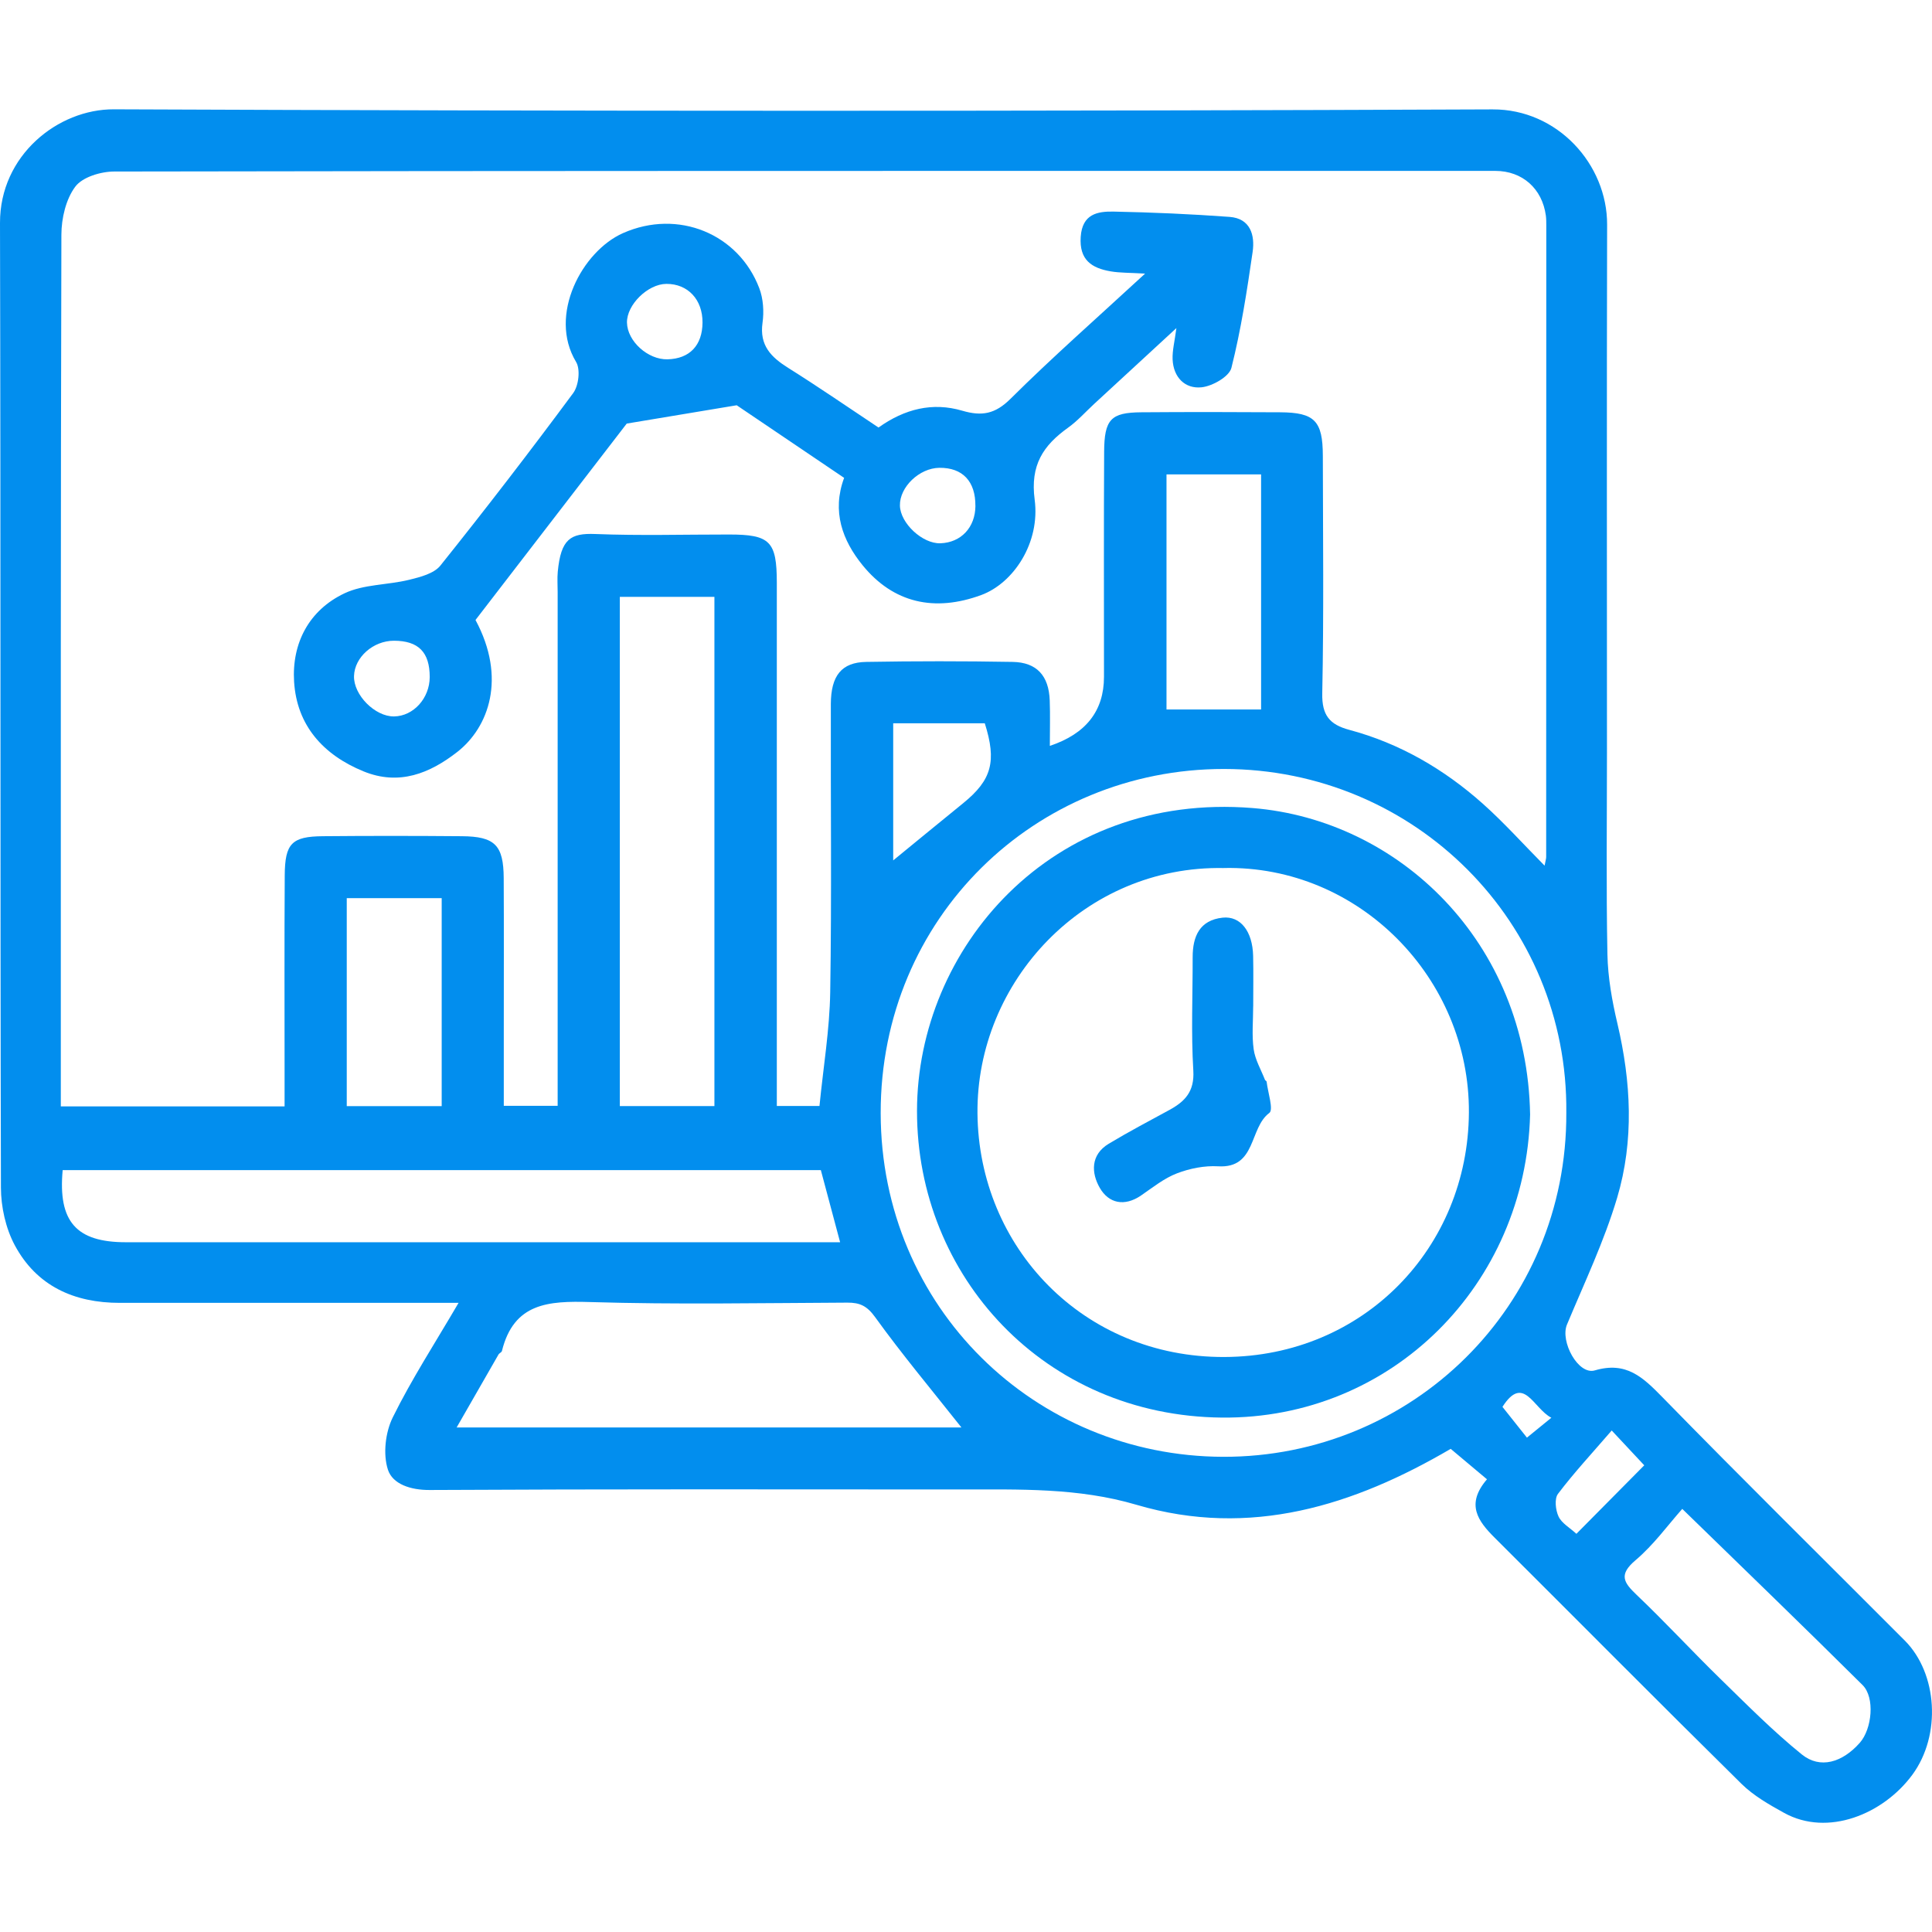
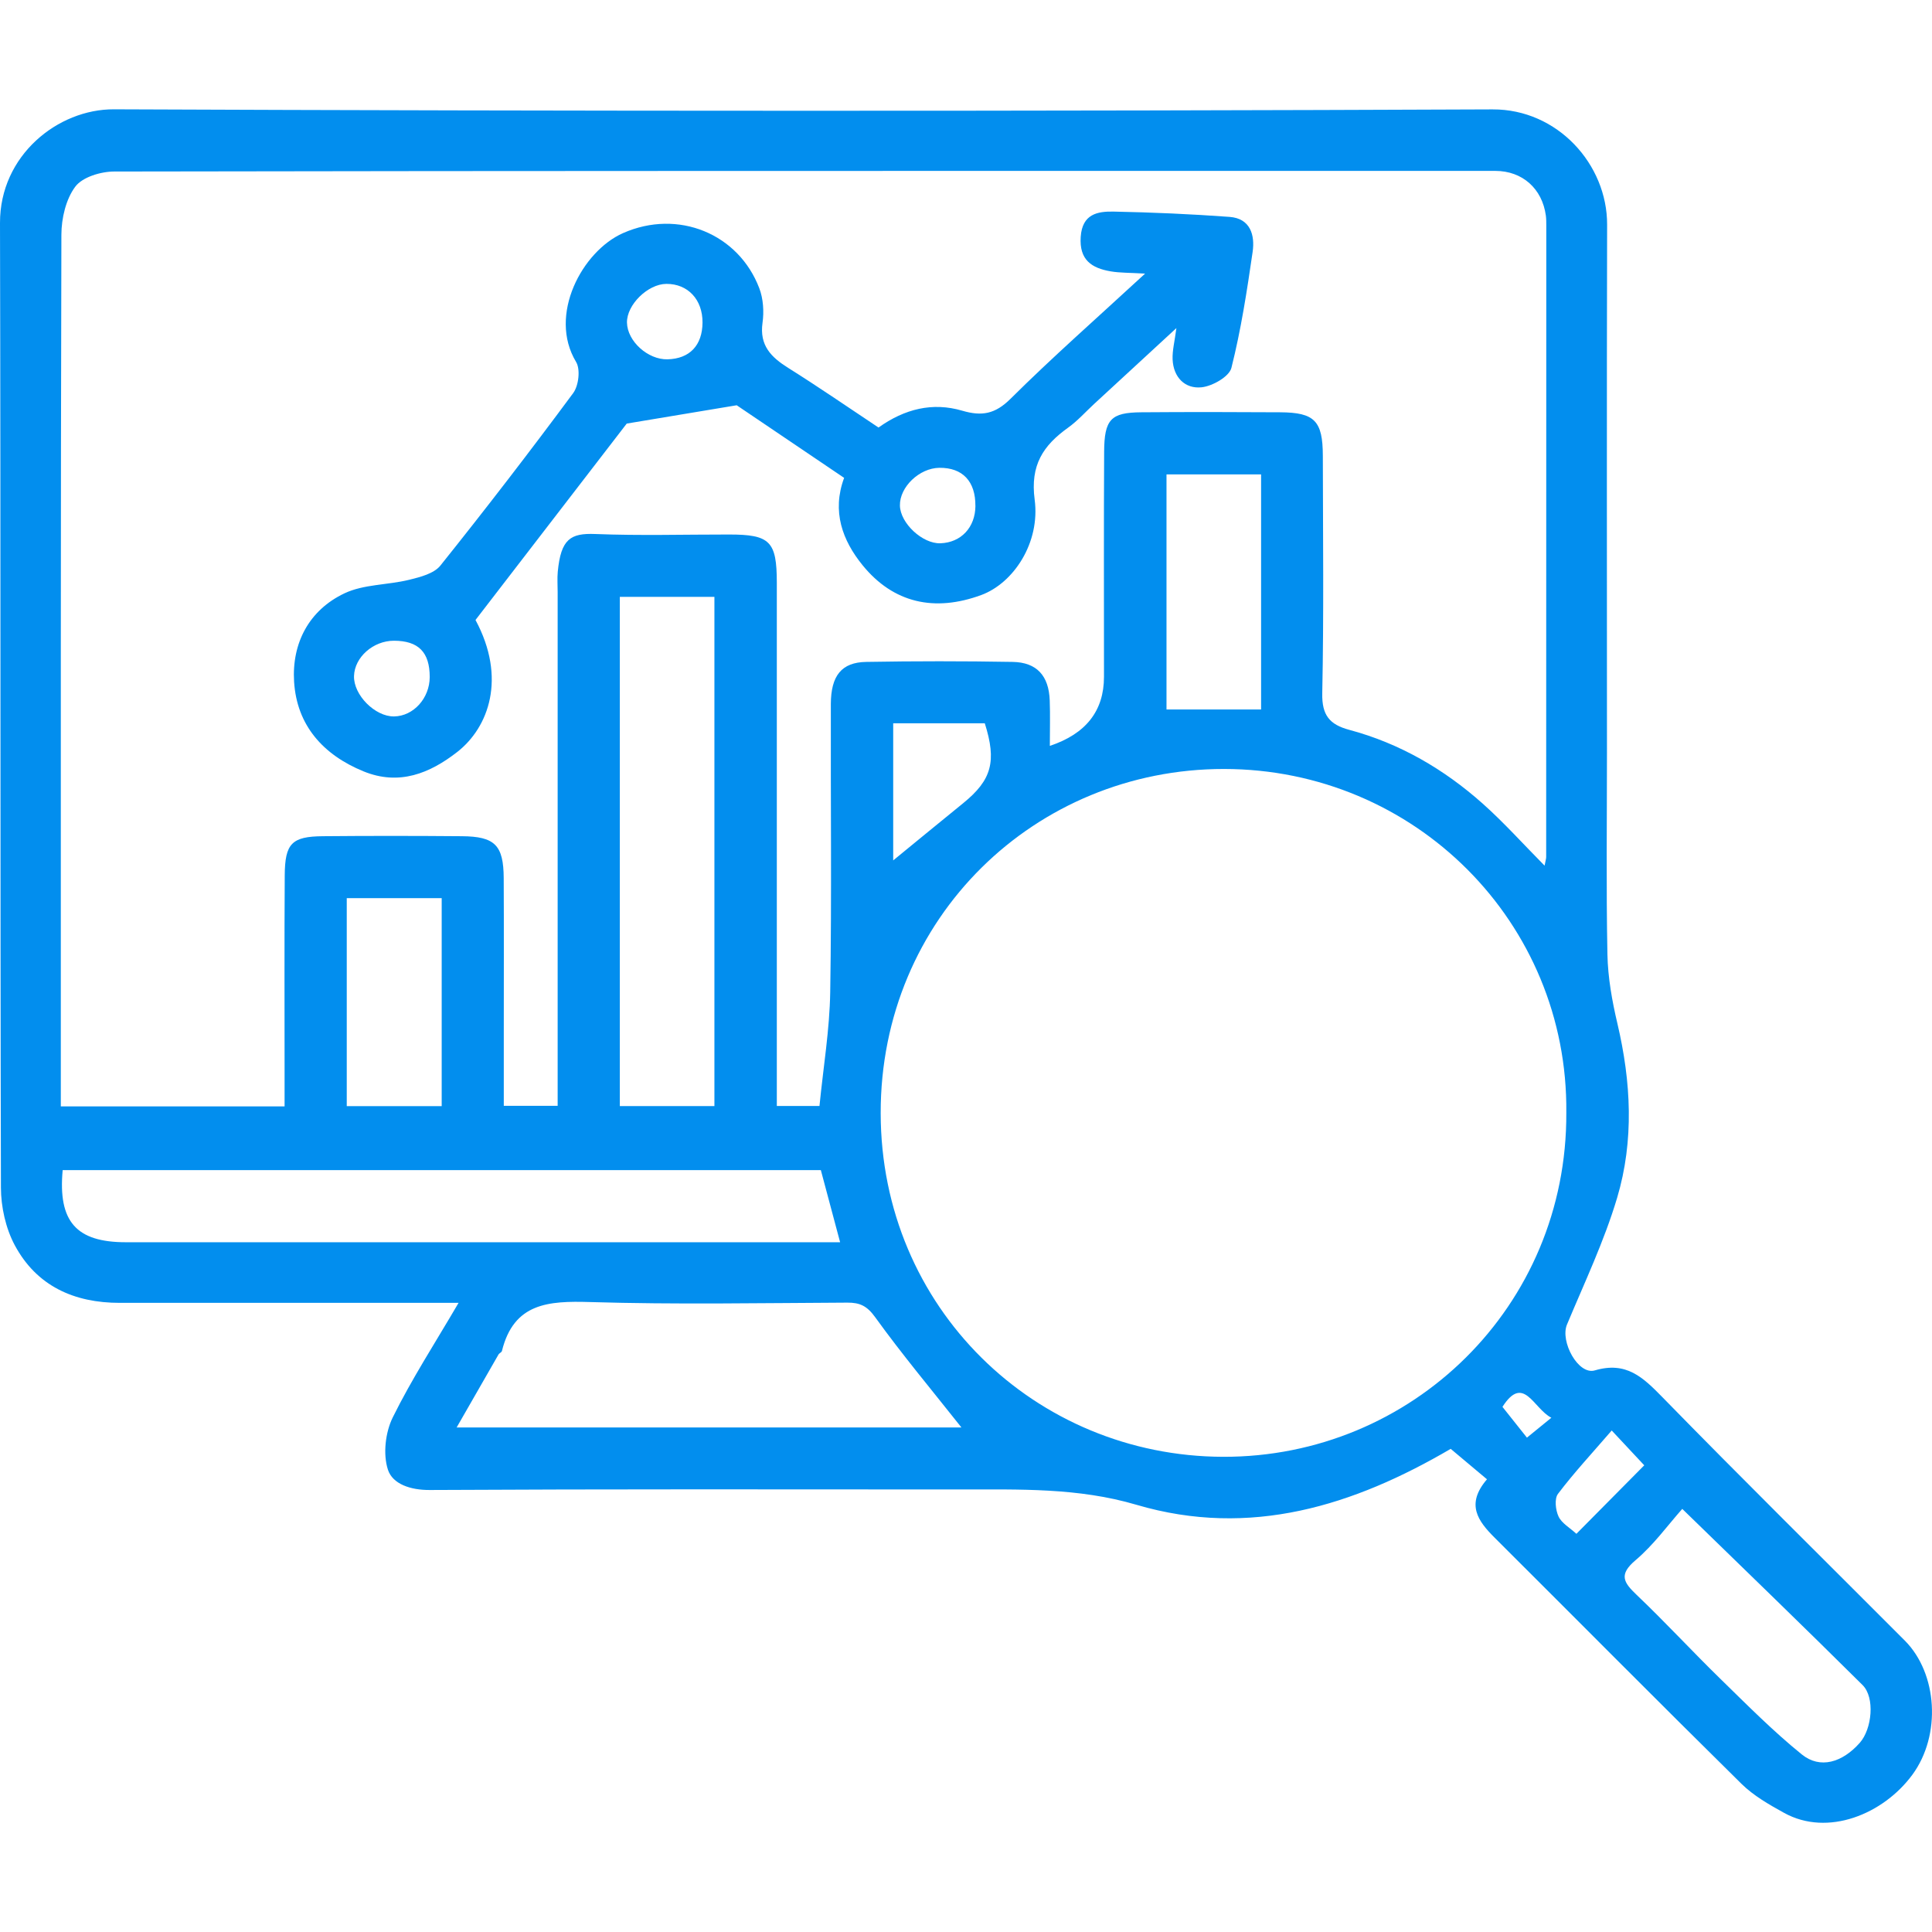
<svg xmlns="http://www.w3.org/2000/svg" id="Layer_1" version="1.1" viewBox="0 0 500 500">
  <defs>
    <style>
      .st0 {
        fill: #028eee;
      }
    </style>
  </defs>
  <path class="st0" d="M118.68,337.18c-13.11,0-25.23,0-37.35,0-16.77,0-33.55-.01-50.32,0-11.83.01-21.54-4.36-27.2-14.94-2.34-4.38-3.56-9.9-3.57-14.9C.03,224.13.21,140.91,0,57.7c-.04-17.53,15.02-29.47,29.46-29.41,118.94.49,237.88.51,356.82.02,16.83-.07,29.68,14.25,29.64,29.82-.11,45.53-.04,91.06-.04,136.59,0,17.43-.22,34.86.12,52.28.12,5.98,1.2,12.03,2.58,17.88,3.55,15.09,4.35,30.29-.07,45.12-3.35,11.23-8.45,21.95-12.98,32.8-1.82,4.37,2.91,13.12,7.2,11.86,8.13-2.4,12.43,1.75,17.49,6.92,20.71,21.21,41.83,42.03,62.76,63.02,8.44,8.47,9.49,24.44,1.93,34.71-7.52,10.21-21.88,16.1-33.17,9.87-3.89-2.15-7.91-4.44-11.04-7.52-21.41-21.11-42.57-42.46-63.86-63.68-4.32-4.31-7.59-8.66-2.01-15.14-3.2-2.68-6.29-5.27-9.39-7.88-25.04,14.66-51.82,23.17-81.31,14.48-15.11-4.46-30.35-3.96-45.68-3.97-45.75-.02-91.49-.11-137.24.14-4.97.03-9.6-1.52-10.82-5.27-1.3-4.01-.66-9.63,1.25-13.51,4.89-9.91,10.95-19.24,17.03-29.64ZM73.65,286.34c0-2.84,0-5.18,0-7.52,0-17.43-.07-34.85.04-52.28.05-8.27,1.84-10.06,9.87-10.13,11.98-.11,23.96-.1,35.94,0,8.58.06,10.81,2.31,10.86,10.84.07,13.29.02,26.57.02,39.86,0,6.26,0,12.51,0,19.07h13.94v-8.18c0-41.6,0-83.21,0-124.81,0-1.74-.13-3.5.03-5.23.81-8.47,3.3-10.01,9.69-9.76,11.53.46,23.08.12,34.63.13,10.61,0,12.36,1.74,12.37,12.44.01,42.69,0,85.39,0,128.08,0,2.49,0,4.97,0,7.37h11.04c1-10.1,2.63-19.78,2.78-29.49.4-24.83.09-49.66.16-74.49.02-7.38,2.77-10.83,9.15-10.94,12.63-.22,25.27-.22,37.9,0,6.26.11,9.37,3.59,9.6,9.98.14,3.84.03,7.68.03,11.75q14.01-4.66,14.01-17.87c0-.87,0-1.74,0-2.61,0-18.52-.06-37.03.04-55.55.04-8.49,1.73-10.24,9.61-10.3,11.98-.09,23.96-.08,35.94,0,8.94.05,11.03,2.22,11.05,11.28.03,20.48.27,40.96-.15,61.42-.12,5.68,1.87,8.11,6.98,9.48,13.07,3.5,24.52,10.17,34.56,19.11,5.5,4.9,10.43,10.42,16,16.04.26-1.39.41-1.81.41-2.24.02-54.46.03-108.91.03-163.37,0-.87,0-1.75-.11-2.61-.94-7-6.08-11.57-13.06-11.58-10.67-.02-21.35,0-32.02,0-108.48,0-216.95-.04-325.43.16-3.46,0-8.21,1.43-10.07,3.91-2.44,3.25-3.59,8.21-3.6,12.44-.2,72.97-.15,145.94-.15,218.91v6.68h57.88ZM405.36,287.97c.5-49.23-39.19-88.93-88.59-88.96-48.82-.02-88.91,38.48-88.85,89.08.06,50.32,39.98,88.8,88.63,88.93,48.8.12,89.05-38.88,88.81-89.05ZM212.43,302.82H16.22c-1.23,13.34,3.52,18.67,16.35,18.67,59.45.02,118.89,0,178.34,0h6.51c-1.78-6.68-3.38-12.66-4.99-18.68ZM248.82,369.43c-7.61-9.61-15.31-18.82-22.32-28.53-2.1-2.92-3.94-3.8-7.22-3.78-22.19.1-44.4.52-66.58-.15-10.72-.32-19.73.21-22.8,12.66-.09.36-.69.56-.89.92-3.48,6.03-6.94,12.08-10.83,18.87h130.64ZM184.89,286.25v-131.78h-24.48v131.78h24.48ZM435.36,390.51c-3.7,4.16-7.39,9.3-12.07,13.26-4.42,3.74-3.13,5.75.28,8.99,7.4,7.04,14.33,14.57,21.64,21.7,6.87,6.7,13.65,13.56,21.09,19.58,4.73,3.83,10.48,2.12,15.01-3,3.18-3.59,3.96-11.73.73-14.94-15.03-14.93-30.28-29.64-46.68-45.61ZM301.89,122.78v60.84h24.48v-60.84h-24.48ZM114.31,286.26v-53.82h-24.57v53.82h24.57ZM231.16,222.67c5.09-4.17,11.61-9.52,18.15-14.84,7.36-5.99,8.67-10.8,5.55-20.65h-23.7v35.5ZM407.97,396.95c5.77-5.83,11.44-11.55,17.56-17.73-2.4-2.57-4.67-4.99-8.42-9.01-5.11,5.92-9.78,10.95-13.9,16.39-.96,1.26-.64,4.2.14,5.87.82,1.75,2.92,2.91,4.62,4.48ZM388.84,364.1c2.37,2.98,4.35,5.47,6.33,7.96,2.47-2.01,4.27-3.48,6.32-5.15-4.68-2.41-7.17-11.37-12.66-2.81Z" />
  <path class="st0" d="M227.38,110.63c6.76-4.82,13.97-6.6,21.65-4.34,5.05,1.48,8.5.89,12.49-3.08,10.83-10.76,22.32-20.86,34.83-32.4-3.99-.24-6.48-.17-8.89-.58-4.94-.84-8.19-2.96-7.77-8.96.41-5.88,4.32-6.59,8.52-6.51,10.01.2,20.02.64,30,1.37,5.4.4,6.6,4.73,5.97,9.07-1.46,10.07-3.01,20.16-5.49,30-.57,2.27-4.9,4.73-7.71,5.03-4.3.46-7.31-2.58-7.51-7.21-.1-2.32.54-4.68.98-8.11-7.51,6.92-14.4,13.27-21.28,19.62-2.24,2.07-4.29,4.39-6.75,6.15-6.45,4.62-9.83,9.69-8.65,18.62,1.48,11.17-5.48,21.63-13.84,24.7-12.06,4.43-22.72,2.1-30.71-7.74-5.18-6.38-7.99-13.89-4.76-22.59-10.05-6.8-19.93-13.47-27.8-18.79-9.8,1.63-17.97,2.99-28.46,4.74-11.83,15.37-25.5,33.12-39.14,50.83,8.07,14.99,3.45,27.79-4.74,34.17-7.08,5.52-15.03,8.77-24.23,5.01-10.47-4.28-17.28-11.91-17.98-23.21-.61-9.94,3.84-18.52,13.06-22.88,5-2.36,11.17-2.12,16.71-3.49,2.86-.7,6.42-1.6,8.09-3.68,11.74-14.66,23.2-29.55,34.37-44.64,1.42-1.91,1.91-6.15.75-8.06-7.33-12.16,1.62-28.68,12.14-33.34,14.29-6.33,29.94.2,35.28,14.28,1.03,2.71,1.24,6.03.83,8.93-.82,5.86,2.21,8.89,6.66,11.68,7.83,4.91,15.44,10.16,23.34,15.41ZM111.21,175.21c0-6.42-2.91-9.38-9.26-9.39-5.35,0-10.18,4.25-10.33,9.12-.16,4.9,5.44,10.55,10.38,10.47,5.02-.08,9.2-4.72,9.21-10.2ZM181.81,83.48c.04-5.95-3.8-10.05-9.36-10.01-4.8.03-10.27,5.41-10.19,10.02.09,4.81,5.41,9.63,10.5,9.5,5.71-.14,9.01-3.6,9.05-9.5ZM252.43,130.93c.05-6.36-3.31-9.92-9.31-9.86-5.18.05-10.32,4.97-10.22,9.77.09,4.57,5.85,9.93,10.49,9.76,5.34-.19,9.01-4.11,9.05-9.67Z" />
-   <path class="st0" d="M395.99,288.45c-1.14,43.96-35.77,78.84-79.79,78.42-45.9-.44-78.91-36.55-78.88-79.35.03-41.85,34.55-82.62,86.84-78.4,37.86,3.06,71.07,34.64,71.83,79.33ZM316.73,224.65c-36.18-.7-64.06,29.44-63.76,63.47.31,34.69,27.38,63.21,63.89,63.07,36.08-.13,63.08-28.31,63.29-63.26.21-34.65-28.35-64.03-63.43-63.29Z" />
-   <path class="st0" d="M324.32,260.46c0,3.7-.38,7.46.13,11.09.38,2.72,1.9,5.28,2.92,7.9.07.19.41.3.43.48.32,2.79,1.84,7.26.7,8.1-5.24,3.87-3.32,14.39-13.22,13.81-3.54-.21-7.36.55-10.68,1.82-3.35,1.28-6.29,3.67-9.31,5.74-4.29,2.93-8.35,2.03-10.66-1.97-2.22-3.85-2.44-8.57,2.31-11.43,5.13-3.09,10.45-5.88,15.71-8.75,4.03-2.2,6.5-4.78,6.18-10.15-.59-9.77-.15-19.59-.17-29.4,0-5.4,1.83-9.57,7.76-10.21,4.64-.5,7.75,3.58,7.89,9.9.1,4.35.02,8.71.02,13.07Z" />
+   <path class="st0" d="M324.32,260.46Z" />
</svg>